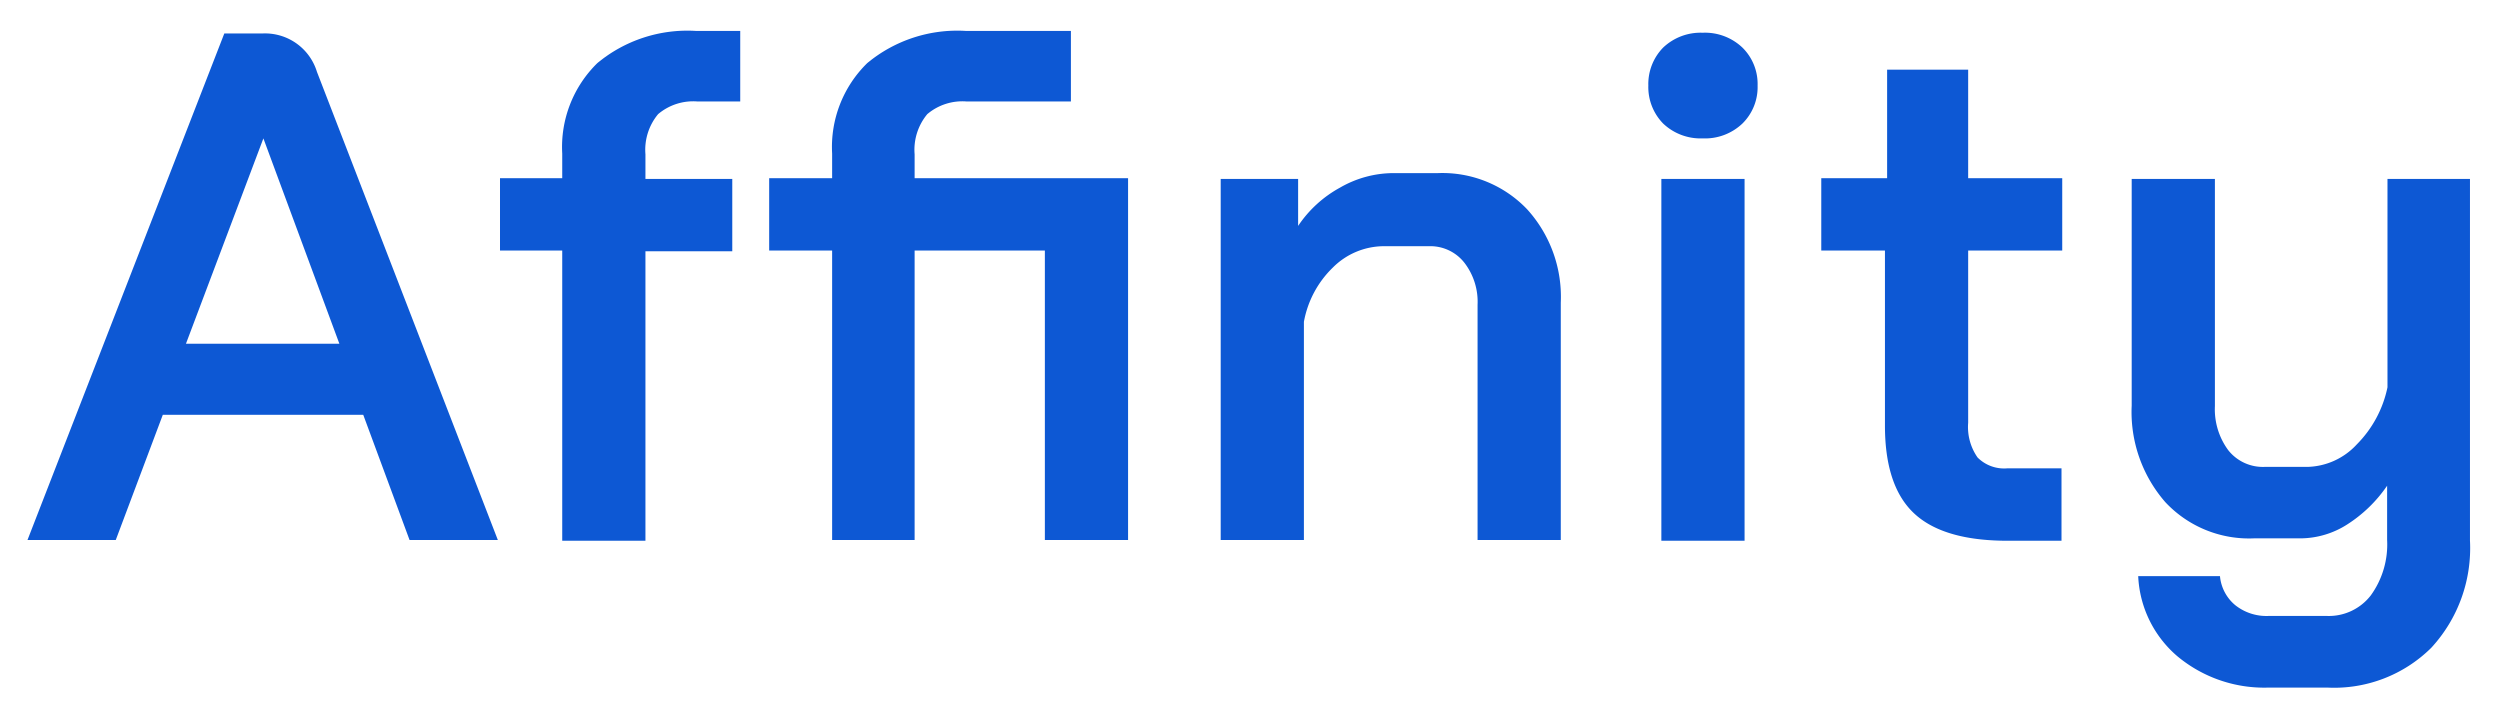
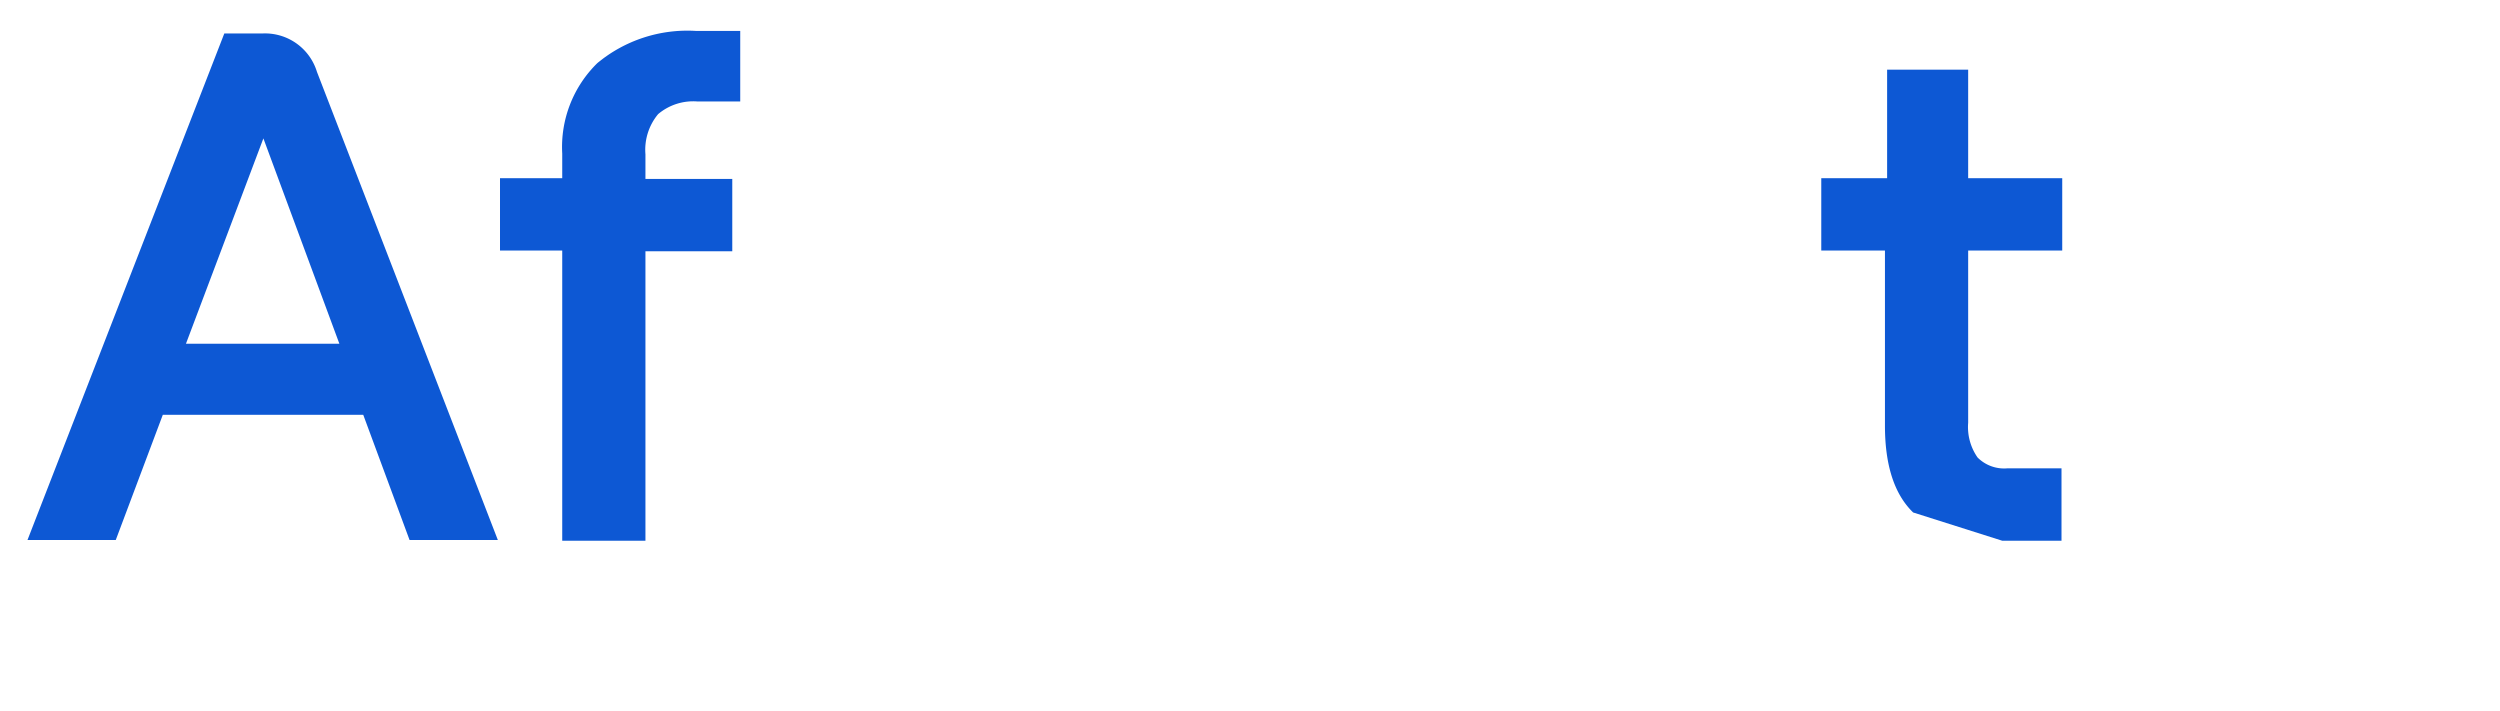
<svg xmlns="http://www.w3.org/2000/svg" id="Layer_1" data-name="Layer 1" viewBox="0 0 138.2 39.28">
  <defs>
    <style>.cls-1{fill:#0d58d4;}</style>
  </defs>
  <path class="cls-1" d="M20.08,22.93H9l-2.6,6.92H1.52l10.88-28h2.12a3,3,0,0,1,3,2.12l10,25.88H22.64ZM10.28,19h8.48L14.56,7.65h0Z" />
  <path class="cls-1" d="M31.08,13.85H27.64v-4h3.44V8.49a6.49,6.49,0,0,1,1.94-5,7.79,7.79,0,0,1,5.46-1.78h2.44V5.61H38.56a3,3,0,0,0-2.18.7,3.08,3.08,0,0,0-.7,2.22V9.89h4.8v4h-4.8v16h-4.6Z" />
-   <path class="cls-1" d="M62.36,29.85h-4.6v-16h-7.2v16H46v-16H42.52v-4H46V8.49a6.49,6.49,0,0,1,1.94-5,7.79,7.79,0,0,1,5.46-1.78H59.2V5.61H53.44a3,3,0,0,0-2.18.7,3.08,3.08,0,0,0-.7,2.22V9.85h11.8Z" />
-   <path class="cls-1" d="M67.48,9.89h4.28v2.6a6.58,6.58,0,0,1,2.32-2.12A5.92,5.92,0,0,1,77,9.57h2.48a6.47,6.47,0,0,1,4.94,2,7.2,7.2,0,0,1,1.86,5.16V29.85h-4.6v-13a3.53,3.53,0,0,0-.74-2.34,2.39,2.39,0,0,0-1.94-.9H76.48a4,4,0,0,0-2.8,1.18,5.55,5.55,0,0,0-1.6,3V29.85h-4.6Z" />
-   <path class="cls-1" d="M91.94,6.83a2.88,2.88,0,0,1-.82-2.1,2.88,2.88,0,0,1,.82-2.1,3,3,0,0,1,2.18-.82,3,3,0,0,1,2.2.82,2.82,2.82,0,0,1,.84,2.1,2.82,2.82,0,0,1-.84,2.1,3,3,0,0,1-2.2.82A3,3,0,0,1,91.94,6.83Zm-.1,3.06h4.6v20h-4.6Z" />
-   <path class="cls-1" d="M105.76,28.33q-1.56-1.51-1.56-4.8V13.85h-3.52v-4h3.64v-6h4.48v6H114v4h-5.2v9.52a2.94,2.94,0,0,0,.52,1.92,2.07,2.07,0,0,0,1.64.6h3v4h-3.28C108.46,29.85,106.8,29.34,105.76,28.33Z" />
-   <path class="cls-1" d="M120.38,36.29a6.18,6.18,0,0,1-2.18-4.44h4.52a2.36,2.36,0,0,0,.84,1.6,2.77,2.77,0,0,0,1.84.6h3.24a2.93,2.93,0,0,0,2.42-1.14,4.8,4.8,0,0,0,.9-3.06v-3A7.66,7.66,0,0,1,129.74,29a4.83,4.83,0,0,1-2.54.76h-2.6a6.33,6.33,0,0,1-4.9-2,7.58,7.58,0,0,1-1.86-5.34V9.89h4.6V22.45a3.8,3.8,0,0,0,.74,2.44,2.44,2.44,0,0,0,2,.92h2.36a3.83,3.83,0,0,0,2.74-1.24,6.28,6.28,0,0,0,1.7-3.16V9.89h4.56v20a8.12,8.12,0,0,1-2.14,5.92,7.62,7.62,0,0,1-5.74,2.2H125.4A7.5,7.5,0,0,1,120.38,36.29Z" />
+   <path class="cls-1" d="M105.76,28.33q-1.56-1.51-1.56-4.8V13.85h-3.52v-4h3.64v-6h4.48v6H114v4h-5.2v9.52a2.94,2.94,0,0,0,.52,1.92,2.07,2.07,0,0,0,1.64.6h3v4h-3.28Z" />
</svg>